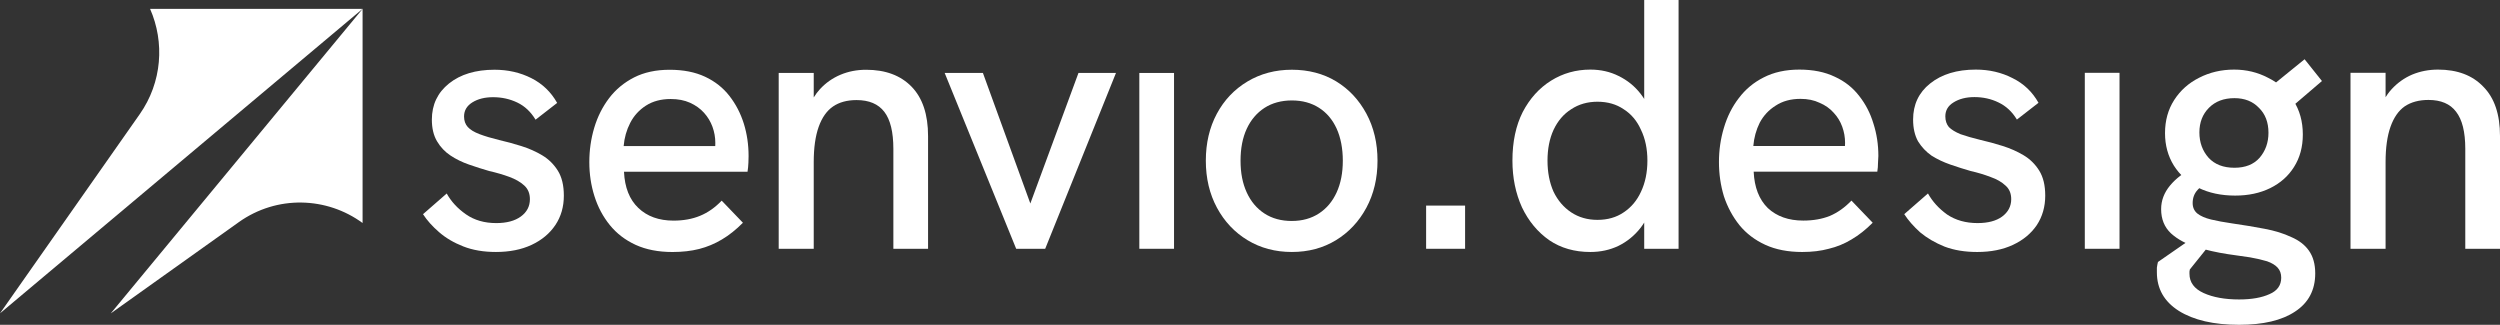
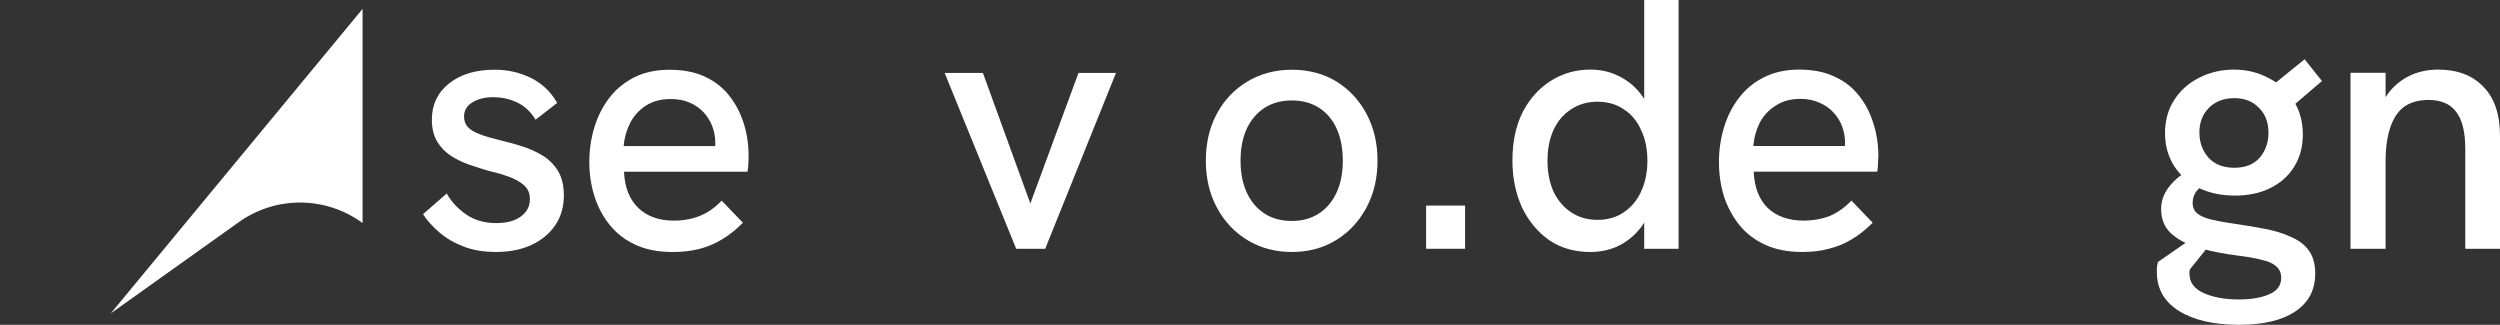
<svg xmlns="http://www.w3.org/2000/svg" width="254" height="33" viewBox="0 0 254 33" fill="none">
  <rect x="0" y="0" width="254" height="33" fill="#333333" stroke="none" />
  <path d="M11.257 31.836L36.838 0.903V22.657C33.199 19.989 28.135 19.811 24.255 22.575L11.259 31.838H11.257V31.836Z" fill="white" />
-   <path d="M36.838 0.9L0 31.836L14.196 11.602C16.474 8.357 16.739 4.289 15.249 0.903H36.836L36.838 0.9Z" fill="white" />
  <path d="M50.386 25.601C49.14 25.601 48.037 25.415 47.077 25.039C46.119 24.666 45.296 24.183 44.614 23.59C43.931 22.998 43.384 22.388 42.977 21.762L45.387 19.659C45.841 20.482 46.495 21.187 47.346 21.779C48.197 22.371 49.221 22.666 50.421 22.666C51.476 22.666 52.309 22.443 52.92 21.996C53.532 21.549 53.838 20.963 53.838 20.238C53.838 19.659 53.646 19.195 53.263 18.844C52.88 18.494 52.376 18.204 51.754 17.974C51.129 17.744 50.447 17.544 49.704 17.375C49.032 17.182 48.349 16.965 47.654 16.722C46.958 16.481 46.33 16.173 45.766 15.798C45.201 15.422 44.747 14.941 44.398 14.349C44.05 13.756 43.877 13.025 43.877 12.157C43.877 10.637 44.459 9.411 45.621 8.48C46.784 7.552 48.324 7.085 50.242 7.085C51.609 7.085 52.856 7.37 53.982 7.938C55.108 8.506 55.984 9.346 56.607 10.457L54.413 12.16C53.932 11.363 53.317 10.782 52.561 10.42C51.805 10.057 50.985 9.875 50.098 9.875C49.258 9.875 48.556 10.051 47.994 10.4C47.43 10.752 47.148 11.229 47.148 11.832C47.148 12.266 47.273 12.624 47.525 12.902C47.777 13.179 48.173 13.422 48.711 13.626C49.252 13.832 49.915 14.032 50.707 14.225C51.45 14.394 52.206 14.6 52.972 14.841C53.739 15.082 54.447 15.396 55.093 15.783C55.741 16.169 56.267 16.689 56.676 17.34C57.083 17.993 57.287 18.837 57.287 19.876C57.287 21.013 56.999 22.009 56.424 22.866C55.849 23.723 55.046 24.393 54.014 24.877C52.983 25.36 51.773 25.601 50.382 25.601H50.386Z" fill="white" />
  <path d="M75.572 12.559C75.246 11.52 74.762 10.585 74.114 9.752C73.468 8.919 72.641 8.266 71.633 7.795C70.626 7.324 69.427 7.088 68.038 7.088C66.649 7.088 65.441 7.348 64.423 7.866C63.404 8.387 62.558 9.088 61.888 9.969C61.217 10.851 60.713 11.852 60.377 12.975C60.041 14.099 59.875 15.264 59.875 16.472C59.875 17.681 60.047 18.833 60.396 19.933C60.743 21.032 61.264 22.011 61.959 22.868C62.655 23.725 63.529 24.395 64.584 24.879C65.639 25.36 66.886 25.604 68.324 25.604C69.332 25.604 70.236 25.499 71.039 25.295C71.842 25.089 72.611 24.77 73.341 24.334C74.073 23.901 74.786 23.332 75.481 22.631L73.324 20.386C72.652 21.087 71.922 21.599 71.13 21.924C70.34 22.252 69.439 22.415 68.432 22.415C66.946 22.415 65.753 21.985 64.855 21.128C63.955 20.271 63.471 19.045 63.398 17.451H75.948C75.996 17.16 76.026 16.852 76.039 16.527C76.05 16.201 76.056 15.978 76.056 15.856C76.056 14.698 75.895 13.598 75.572 12.559ZM63.363 14.841C63.434 13.997 63.656 13.212 64.029 12.487C64.399 11.763 64.933 11.177 65.628 10.73C66.324 10.283 67.161 10.06 68.145 10.06C68.888 10.06 69.541 10.185 70.105 10.439C70.669 10.693 71.143 11.031 71.526 11.455C71.909 11.878 72.195 12.355 72.389 12.884C72.581 13.416 72.676 13.96 72.676 14.516C72.676 14.624 72.674 14.732 72.669 14.841H63.363Z" fill="white" />
-   <path d="M94.291 13.828V25.276H90.766V15.132C90.766 13.416 90.461 12.16 89.849 11.364C89.238 10.565 88.297 10.168 87.026 10.168C86.066 10.168 85.269 10.385 84.634 10.819C83.999 11.255 83.515 11.943 83.179 12.884C82.843 13.828 82.675 15.023 82.675 16.472V25.276H79.116V7.413H82.675V9.899C82.862 9.593 83.073 9.313 83.304 9.062C83.891 8.424 84.587 7.934 85.39 7.595C86.193 7.257 87.063 7.088 87.998 7.088C89.963 7.088 91.503 7.662 92.618 8.808C93.734 9.956 94.291 11.63 94.291 13.828Z" fill="white" />
  <path d="M103.244 25.276L95.979 7.413H99.864L104.682 20.675L109.572 7.413H113.383L106.192 25.276H103.242H103.244Z" fill="white" />
  <path d="M131.252 25.601C129.575 25.601 128.076 25.202 126.756 24.406C125.439 23.61 124.401 22.51 123.645 21.108C122.889 19.707 122.512 18.113 122.512 16.325C122.512 14.537 122.885 12.949 123.628 11.561C124.371 10.172 125.408 9.079 126.739 8.281C128.07 7.485 129.575 7.085 131.252 7.085C132.929 7.085 134.454 7.478 135.748 8.263C137.042 9.049 138.067 10.142 138.823 11.541C139.578 12.943 139.955 14.537 139.955 16.325C139.955 18.113 139.578 19.707 138.823 21.108C138.067 22.51 137.036 23.608 135.731 24.406C134.424 25.202 132.932 25.601 131.254 25.601H131.252ZM131.252 22.449C132.307 22.449 133.224 22.195 134.004 21.688C134.783 21.18 135.382 20.468 135.802 19.551C136.222 18.633 136.43 17.557 136.43 16.327C136.43 15.097 136.219 13.984 135.802 13.066C135.382 12.149 134.783 11.441 134.004 10.947C133.224 10.452 132.307 10.205 131.252 10.205C130.197 10.205 129.243 10.459 128.466 10.966C127.687 11.474 127.088 12.181 126.668 13.086C126.248 13.993 126.039 15.073 126.039 16.329C126.039 17.585 126.248 18.635 126.668 19.553C127.088 20.471 127.687 21.184 128.466 21.69C129.245 22.198 130.173 22.451 131.252 22.451V22.449Z" fill="white" />
-   <path d="M115.756 25.276V7.413H119.281V25.276H115.756Z" fill="white" />
  <path d="M144.894 25.276V20.888H148.853V25.276H144.894Z" fill="white" />
  <path d="M238.811 25.276V7.398H242.375V11.278L241.655 11.496C241.967 10.504 242.411 9.694 242.986 9.066C243.586 8.413 244.282 7.918 245.074 7.579C245.89 7.241 246.766 7.071 247.701 7.071C249.669 7.071 251.205 7.652 252.308 8.812C253.436 9.948 254 11.616 254 13.816V25.276H250.473V15.122C250.473 13.405 250.161 12.148 249.537 11.351C248.937 10.553 248.001 10.154 246.73 10.154C245.77 10.154 244.966 10.371 244.318 10.806C243.694 11.242 243.214 11.931 242.878 12.874C242.543 13.816 242.375 15.013 242.375 16.464V25.276H238.811Z" fill="white" />
  <path d="M227.489 33C224.921 33 222.882 32.529 221.37 31.586C219.882 30.643 219.139 29.337 219.139 27.669C219.139 27.548 219.139 27.391 219.139 27.198C219.163 27.004 219.199 26.811 219.247 26.618L223.854 23.426L224.933 24.333L222.486 27.379C222.462 27.476 222.45 27.548 222.45 27.597C222.45 27.669 222.45 27.742 222.45 27.814C222.45 28.685 222.93 29.337 223.89 29.773C224.849 30.208 226.049 30.425 227.489 30.425C228.761 30.425 229.792 30.244 230.584 29.881C231.376 29.543 231.772 28.987 231.772 28.213C231.772 27.802 231.652 27.464 231.412 27.198C231.172 26.932 230.812 26.714 230.332 26.545C229.852 26.4 229.276 26.267 228.605 26.146C227.957 26.049 227.201 25.941 226.337 25.82C225.233 25.651 224.166 25.409 223.134 25.095C222.102 24.78 221.25 24.321 220.578 23.716C219.906 23.088 219.571 22.266 219.571 21.25C219.571 20.38 219.871 19.582 220.47 18.857C221.094 18.108 221.898 17.503 222.882 17.044L224.897 18.458C224.154 18.627 223.614 18.905 223.278 19.292C222.942 19.655 222.774 20.102 222.774 20.634C222.774 21.069 222.93 21.42 223.242 21.686C223.578 21.952 224.046 22.157 224.645 22.302C225.245 22.447 225.965 22.58 226.805 22.701C227.981 22.87 229.072 23.052 230.08 23.245C231.112 23.438 232.012 23.716 232.78 24.079C233.571 24.418 234.171 24.877 234.579 25.457C235.011 26.061 235.227 26.835 235.227 27.778C235.227 29.47 234.543 30.764 233.176 31.658C231.832 32.553 229.936 33 227.489 33ZM227.093 19.872C225.677 19.872 224.429 19.607 223.35 19.075C222.294 18.519 221.466 17.769 220.866 16.826C220.266 15.859 219.966 14.759 219.966 13.526C219.966 12.245 220.278 11.121 220.902 10.154C221.526 9.187 222.366 8.437 223.422 7.905C224.501 7.349 225.689 7.071 226.985 7.071C228.233 7.071 229.384 7.349 230.44 7.905C231.52 8.437 232.372 9.199 232.996 10.19C233.643 11.181 233.967 12.342 233.967 13.671C233.967 14.928 233.667 16.029 233.068 16.971C232.492 17.89 231.688 18.603 230.656 19.111C229.624 19.619 228.437 19.872 227.093 19.872ZM227.021 17.044C228.125 17.044 228.976 16.706 229.576 16.029C230.176 15.327 230.476 14.481 230.476 13.49C230.476 12.426 230.152 11.58 229.504 10.952C228.88 10.299 228.053 9.972 227.021 9.972C225.941 9.972 225.077 10.299 224.429 10.952C223.782 11.604 223.458 12.438 223.458 13.454C223.458 14.469 223.77 15.327 224.393 16.029C225.017 16.706 225.893 17.044 227.021 17.044ZM232.816 10.879L230.26 9.175L234.147 6.02L235.911 8.232L232.816 10.879Z" fill="white" />
-   <path d="M211.816 25.276V7.398H215.343V25.276H211.816Z" fill="white" />
-   <path d="M200.885 25.602C199.637 25.602 198.534 25.421 197.574 25.058C196.614 24.671 195.786 24.188 195.09 23.608C194.419 23.003 193.879 22.387 193.471 21.758L195.882 19.655C196.338 20.477 196.986 21.19 197.826 21.794C198.69 22.375 199.721 22.665 200.921 22.665C201.977 22.665 202.805 22.447 203.405 22.012C204.028 21.553 204.34 20.96 204.34 20.235C204.34 19.655 204.148 19.196 203.764 18.857C203.381 18.494 202.877 18.204 202.253 17.987C201.629 17.745 200.945 17.54 200.201 17.37C199.529 17.177 198.846 16.959 198.15 16.718C197.454 16.476 196.818 16.174 196.242 15.811C195.69 15.424 195.234 14.941 194.874 14.36C194.539 13.756 194.371 13.019 194.371 12.148C194.371 10.625 194.946 9.404 196.098 8.486C197.274 7.543 198.822 7.071 200.741 7.071C202.109 7.071 203.357 7.361 204.484 7.942C205.612 8.498 206.488 9.332 207.112 10.444L204.916 12.148C204.436 11.351 203.812 10.77 203.045 10.408C202.301 10.045 201.485 9.864 200.597 9.864C199.757 9.864 199.049 10.045 198.474 10.408C197.922 10.746 197.646 11.217 197.646 11.822C197.646 12.257 197.766 12.62 198.006 12.91C198.27 13.176 198.666 13.418 199.193 13.635C199.745 13.829 200.417 14.022 201.209 14.215C201.953 14.385 202.709 14.59 203.477 14.832C204.244 15.074 204.952 15.388 205.6 15.775C206.248 16.162 206.776 16.681 207.184 17.334C207.592 17.987 207.796 18.833 207.796 19.872C207.796 21.009 207.508 22.012 206.932 22.882C206.356 23.729 205.552 24.393 204.52 24.877C203.488 25.36 202.277 25.602 200.885 25.602Z" fill="white" />
  <path d="M183.104 25.602C181.664 25.602 180.417 25.36 179.361 24.877C178.305 24.393 177.429 23.729 176.733 22.882C176.037 22.012 175.51 21.033 175.15 19.945C174.814 18.833 174.646 17.672 174.646 16.464C174.646 15.255 174.814 14.095 175.15 12.982C175.486 11.846 175.989 10.843 176.661 9.972C177.333 9.078 178.173 8.377 179.181 7.869C180.213 7.337 181.424 7.071 182.816 7.071C184.208 7.071 185.407 7.313 186.415 7.797C187.423 8.256 188.251 8.909 188.899 9.755C189.546 10.577 190.026 11.508 190.338 12.547C190.674 13.587 190.842 14.687 190.842 15.847C190.842 15.968 190.83 16.198 190.806 16.536C190.806 16.851 190.782 17.153 190.734 17.443H178.173C178.245 19.038 178.725 20.271 179.613 21.142C180.524 21.988 181.724 22.411 183.212 22.411C184.22 22.411 185.119 22.254 185.911 21.939C186.703 21.601 187.435 21.081 188.107 20.38L190.266 22.629C189.57 23.33 188.851 23.898 188.107 24.333C187.387 24.768 186.619 25.082 185.803 25.276C185.011 25.493 184.112 25.602 183.104 25.602ZM187.351 15.666C187.399 15.473 187.423 15.279 187.423 15.086C187.447 14.892 187.459 14.699 187.459 14.505C187.459 13.949 187.363 13.405 187.171 12.874C186.979 12.342 186.691 11.87 186.307 11.459C185.923 11.024 185.443 10.686 184.868 10.444C184.316 10.178 183.668 10.045 182.924 10.045C181.94 10.045 181.1 10.275 180.405 10.734C179.709 11.169 179.169 11.749 178.785 12.475C178.425 13.2 178.209 13.986 178.137 14.832H188.503L187.351 15.666Z" fill="white" />
  <path d="M161.581 25.602C159.973 25.602 158.582 25.203 157.406 24.406C156.23 23.584 155.306 22.471 154.634 21.069C153.987 19.643 153.663 18.059 153.663 16.319C153.663 14.409 154.011 12.765 154.706 11.387C155.426 10.009 156.386 8.945 157.586 8.196C158.786 7.446 160.117 7.071 161.581 7.071C162.637 7.071 163.596 7.289 164.46 7.724C165.348 8.159 166.092 8.764 166.692 9.537C167.292 10.311 167.712 11.218 167.951 12.257L167.052 12.547V0H170.543V25.276H167.052V20.126L168.095 20.163C167.784 21.323 167.316 22.314 166.692 23.136C166.068 23.934 165.312 24.551 164.424 24.986C163.56 25.397 162.613 25.602 161.581 25.602ZM162.301 22.338C163.333 22.338 164.22 22.085 164.964 21.577C165.732 21.069 166.32 20.368 166.728 19.474C167.16 18.555 167.376 17.503 167.376 16.319C167.376 15.134 167.16 14.095 166.728 13.2C166.32 12.281 165.732 11.58 164.964 11.097C164.22 10.589 163.333 10.335 162.301 10.335C161.293 10.335 160.405 10.589 159.637 11.097C158.87 11.58 158.27 12.281 157.838 13.2C157.43 14.095 157.226 15.134 157.226 16.319C157.226 17.503 157.43 18.555 157.838 19.474C158.27 20.368 158.87 21.069 159.637 21.577C160.405 22.085 161.293 22.338 162.301 22.338Z" fill="white" />
</svg>